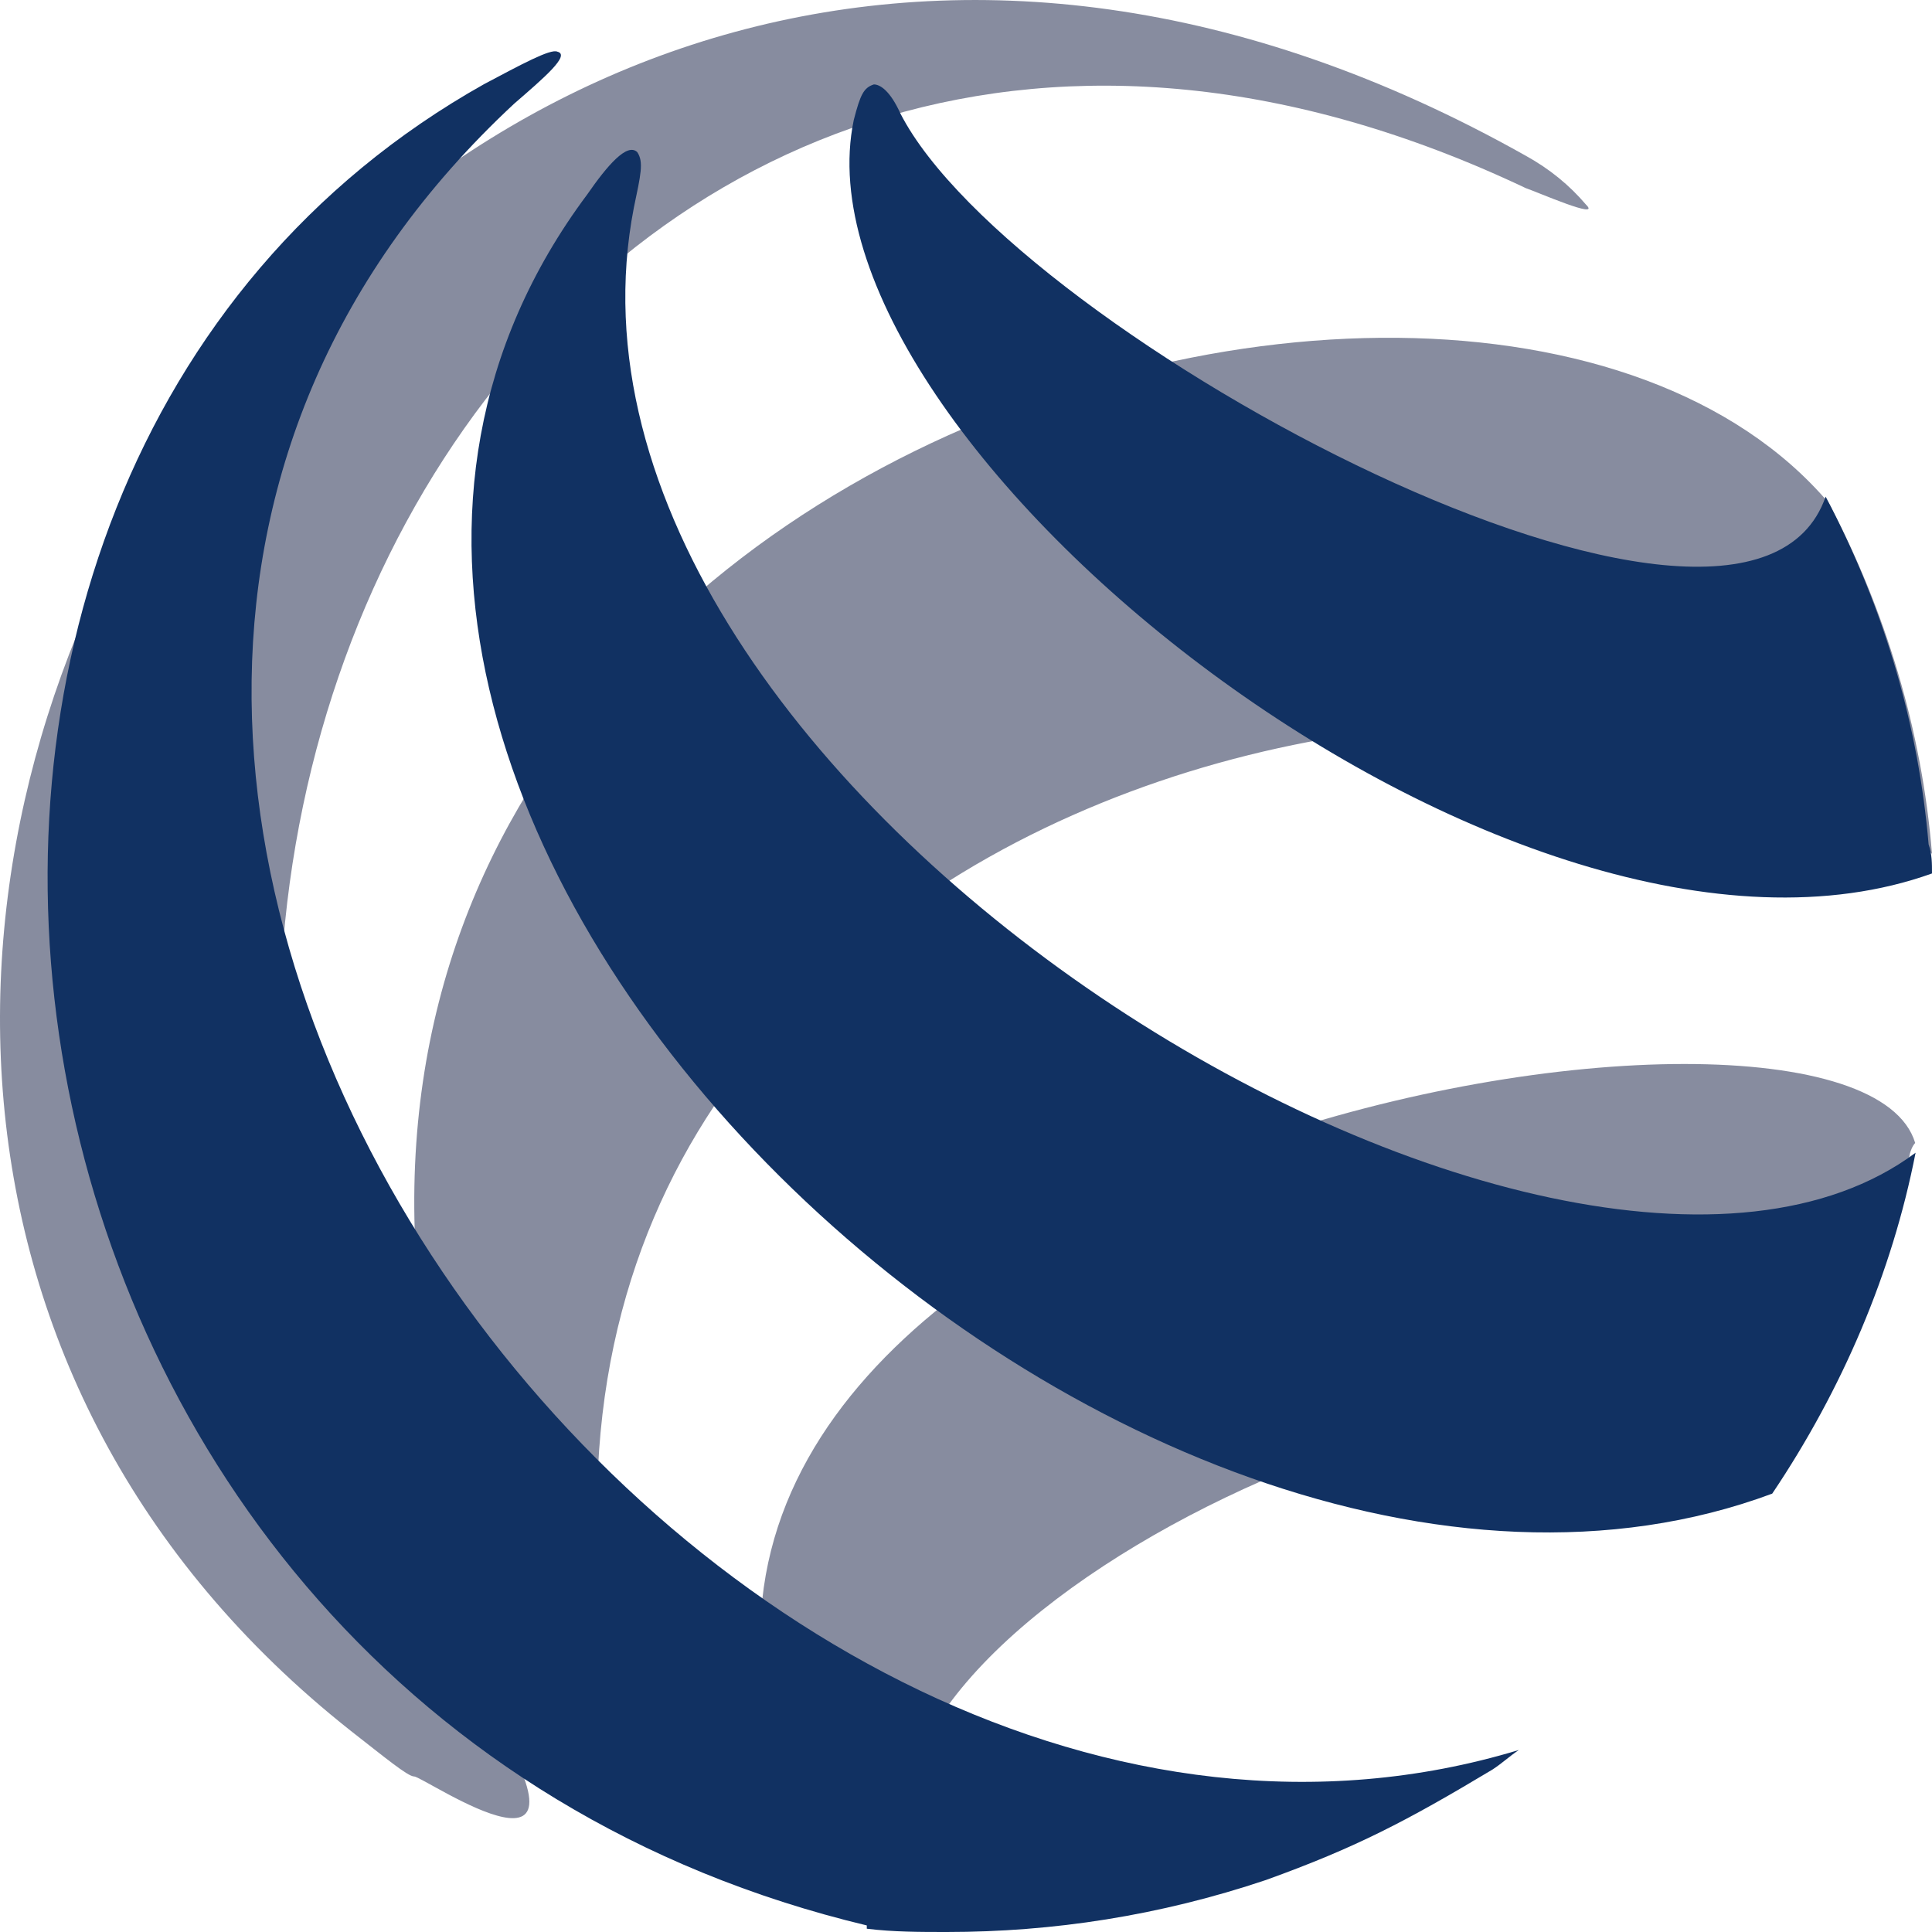
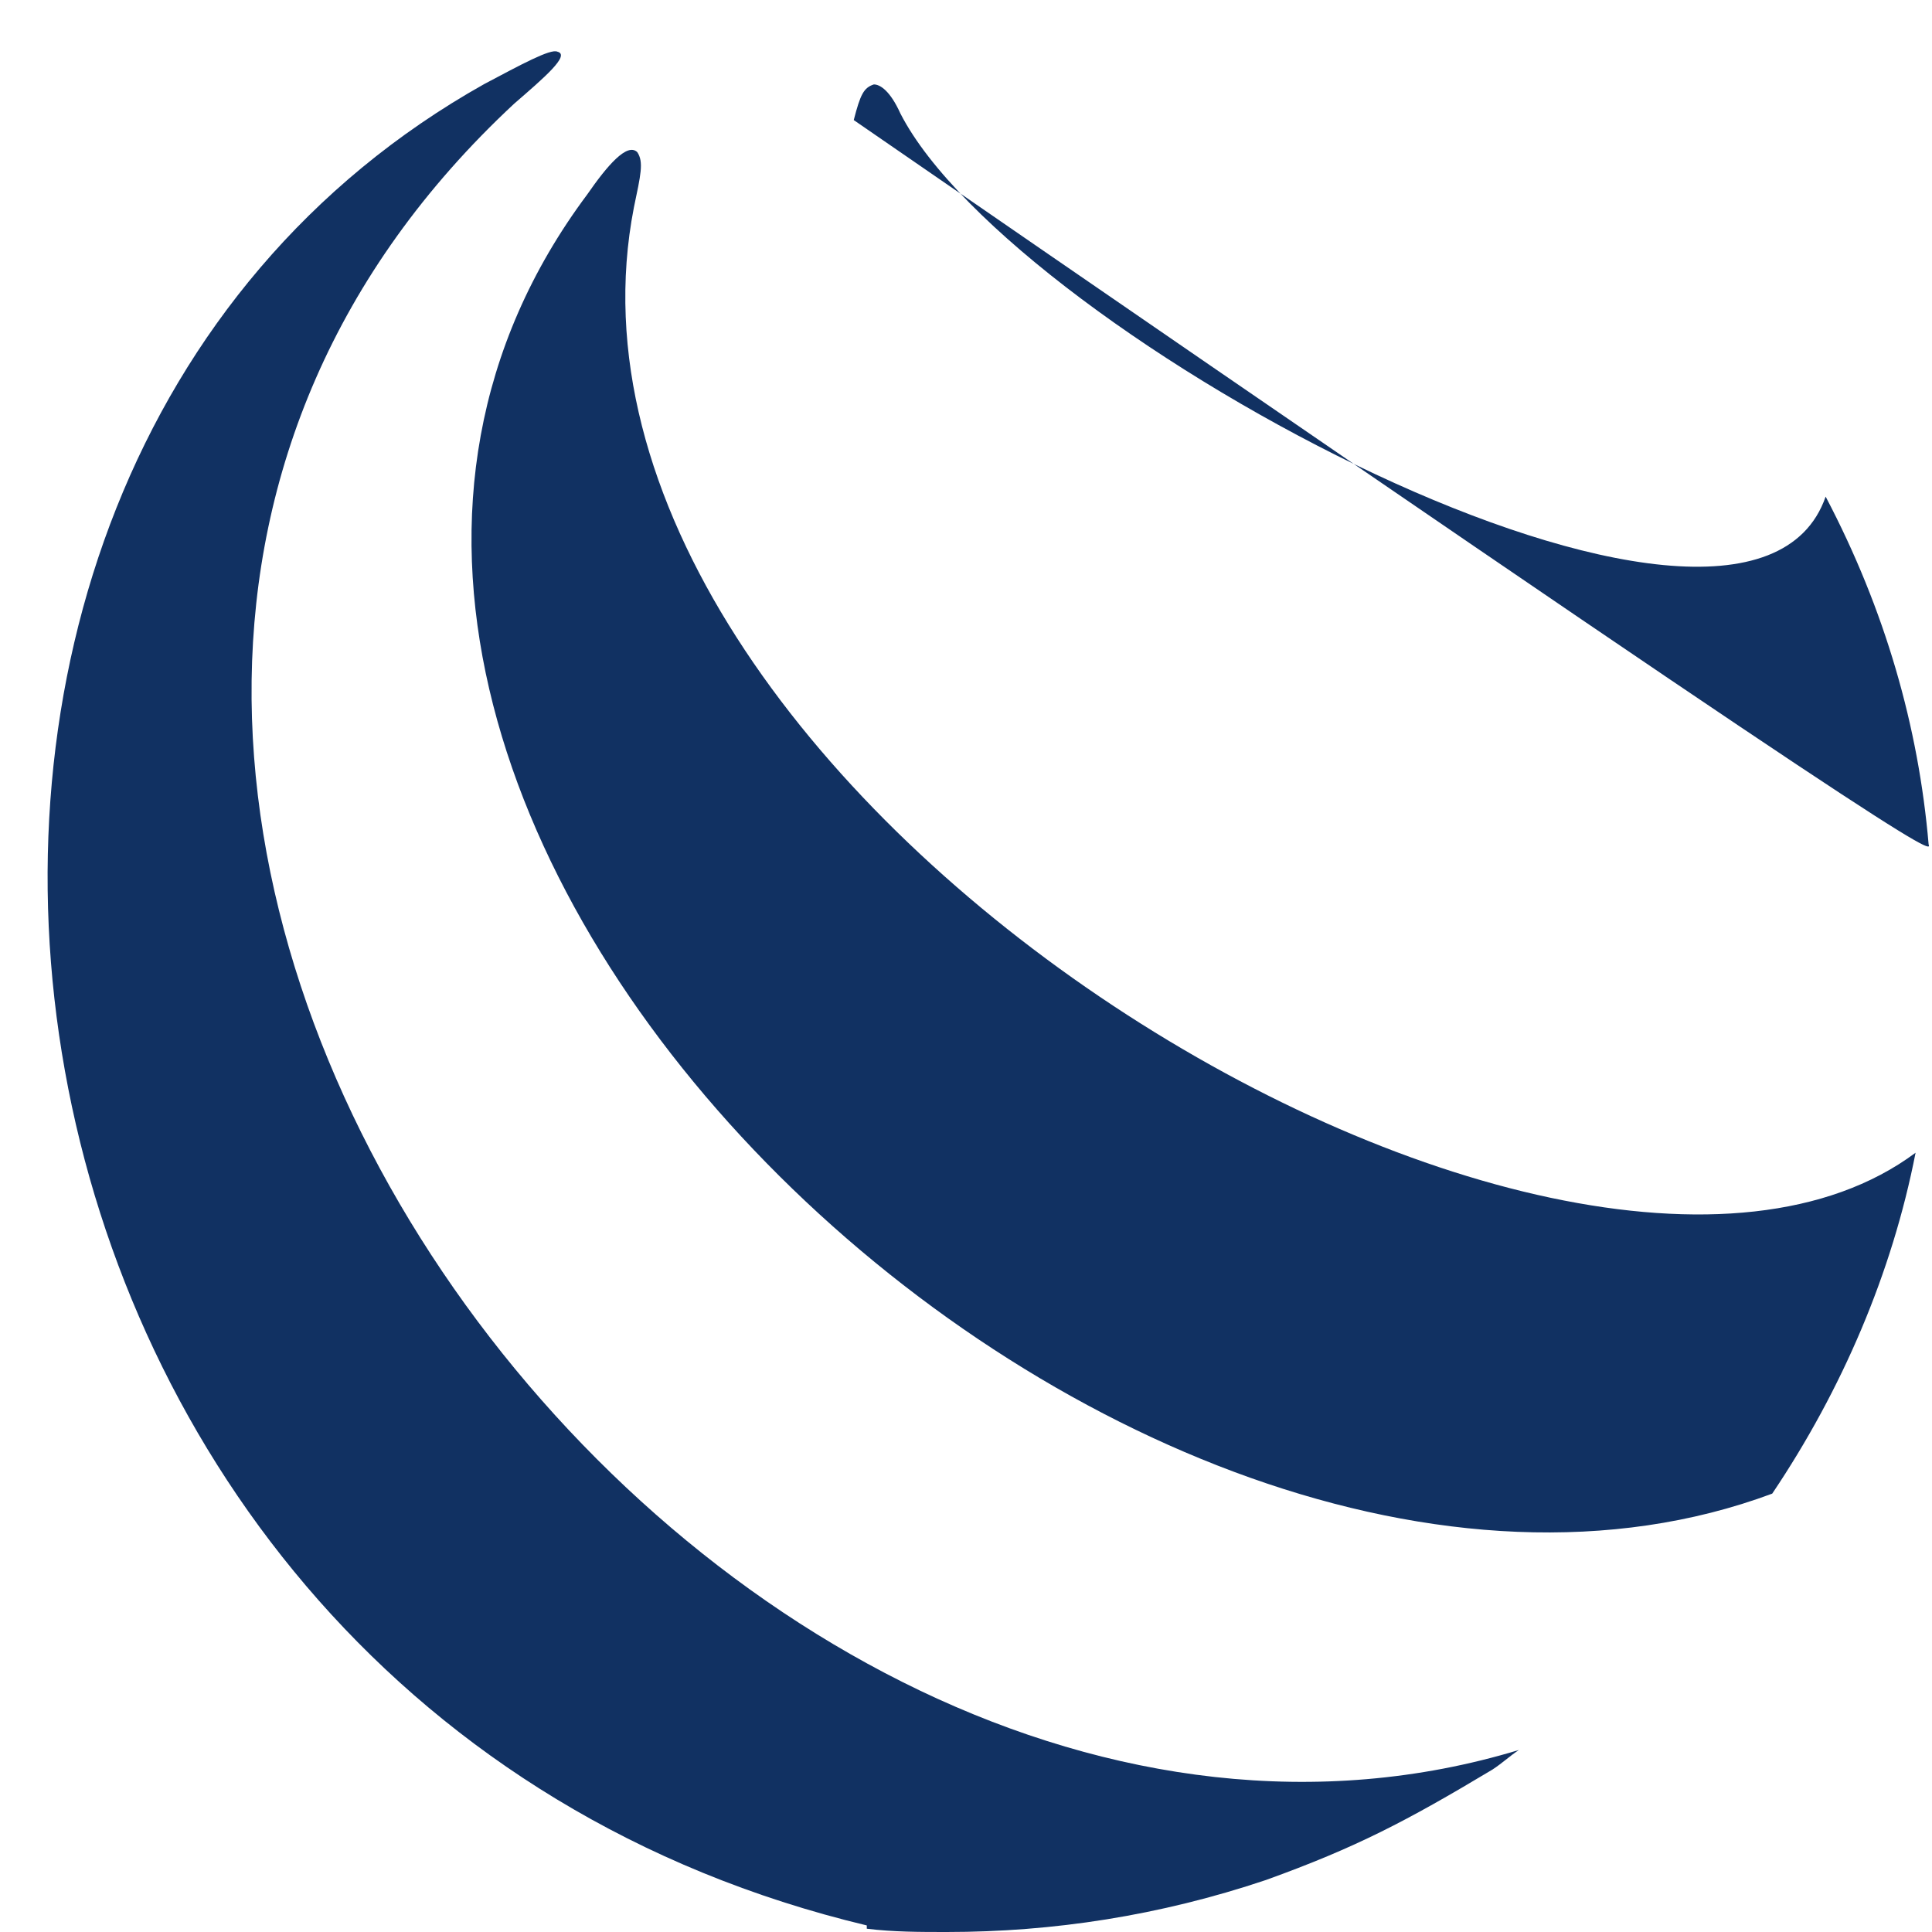
<svg xmlns="http://www.w3.org/2000/svg" width="20" height="20" viewBox="0 0 20 20" fill="none">
-   <path d="M8.077 18.251C8.146 18.519 8.146 18.62 8.216 18.654C8.251 18.688 9.317 18.99 9.352 18.722C9.696 15.899 17.554 12.974 18.068 15.394C18.756 14.353 19.482 13.343 19.757 12.066C19.757 11.896 19.826 11.832 19.826 11.832C19.173 9.645 6.079 11.866 8.077 18.251ZM20 8.839C19.896 7.561 19.517 6.317 18.933 5.209C15.074 0.67 0.288 5.341 5.322 17.007C5.461 17.377 5.701 17.58 5.77 17.478C5.874 17.41 6.357 17.377 6.288 17.041C4.94 7.863 16.693 5.68 20 8.839ZM15.796 1.948C15.901 1.982 16.588 2.284 16.418 2.118C16.244 1.914 16.04 1.748 15.796 1.613C3.908 -5.078 -5.43 10.757 3.633 17.919C3.977 18.187 4.221 18.39 4.287 18.39C4.391 18.39 6.423 19.803 4.94 17.516C-0.674 8.873 6.01 -2.692 15.796 1.948Z" fill="#878C9F" />
-   <path d="M18.899 5.141C18.072 7.527 10.491 3.46 9.321 1.175C9.216 0.942 9.112 0.874 9.046 0.874C8.942 0.908 8.907 0.975 8.838 1.243C8.146 4.568 15.692 10.588 20 9.042C20 8.94 20 8.839 19.965 8.741C19.861 7.527 19.517 6.317 18.899 5.141ZM6.562 2.148C6.632 1.813 6.666 1.677 6.597 1.575C6.493 1.474 6.288 1.711 6.079 2.013C1.358 8.334 11.662 17.949 18.346 15.462C19.069 14.387 19.587 13.177 19.83 11.933C16.175 14.655 5.388 8.168 6.562 2.148ZM5.322 1.074C5.631 0.806 5.909 0.569 5.77 0.535C5.701 0.501 5.391 0.67 5.013 0.87C-2.297 4.972 -0.574 17.648 8.973 19.932V19.966C9.248 20 9.526 20 9.8 20C10.901 20 12.006 19.831 13.107 19.461C14.038 19.125 14.556 18.854 15.449 18.319C15.553 18.251 15.623 18.183 15.723 18.116C7.389 20.641 -2.193 8.066 5.322 1.074Z" fill="#113162" />
+   <path d="M18.899 5.141C18.072 7.527 10.491 3.46 9.321 1.175C9.216 0.942 9.112 0.874 9.046 0.874C8.942 0.908 8.907 0.975 8.838 1.243C20 8.94 20 8.839 19.965 8.741C19.861 7.527 19.517 6.317 18.899 5.141ZM6.562 2.148C6.632 1.813 6.666 1.677 6.597 1.575C6.493 1.474 6.288 1.711 6.079 2.013C1.358 8.334 11.662 17.949 18.346 15.462C19.069 14.387 19.587 13.177 19.83 11.933C16.175 14.655 5.388 8.168 6.562 2.148ZM5.322 1.074C5.631 0.806 5.909 0.569 5.77 0.535C5.701 0.501 5.391 0.67 5.013 0.87C-2.297 4.972 -0.574 17.648 8.973 19.932V19.966C9.248 20 9.526 20 9.8 20C10.901 20 12.006 19.831 13.107 19.461C14.038 19.125 14.556 18.854 15.449 18.319C15.553 18.251 15.623 18.183 15.723 18.116C7.389 20.641 -2.193 8.066 5.322 1.074Z" fill="#113162" />
</svg>